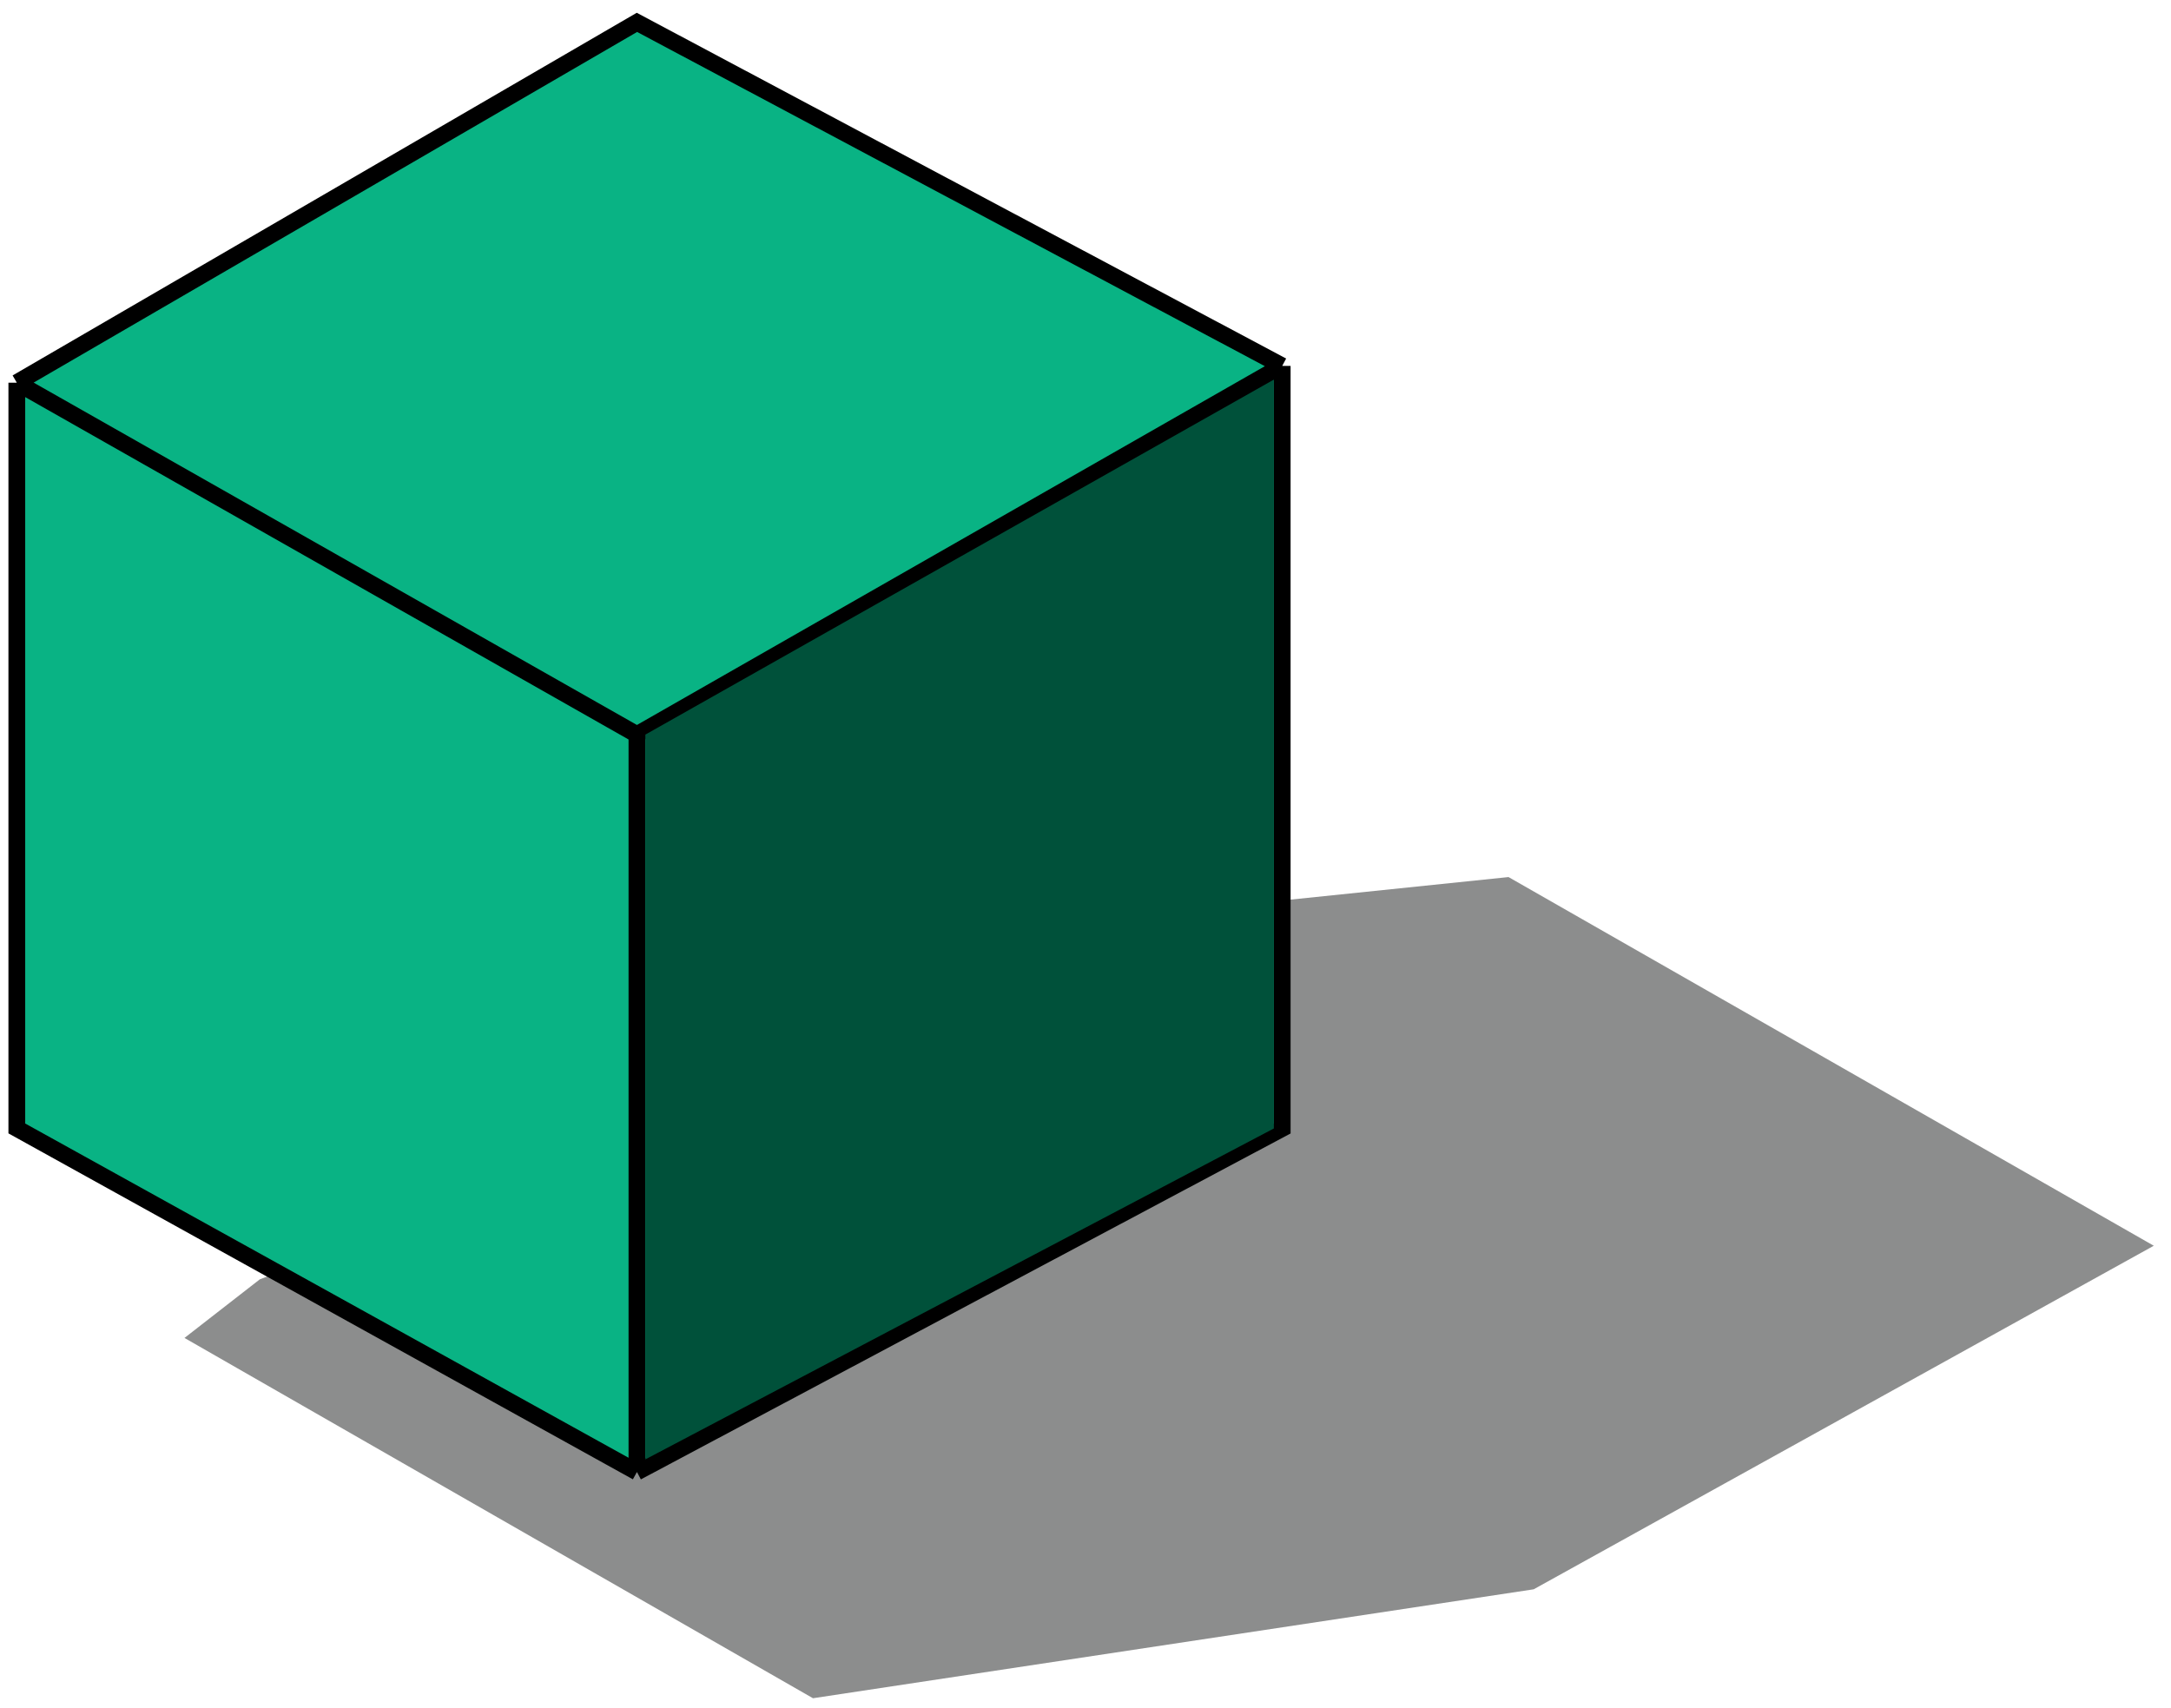
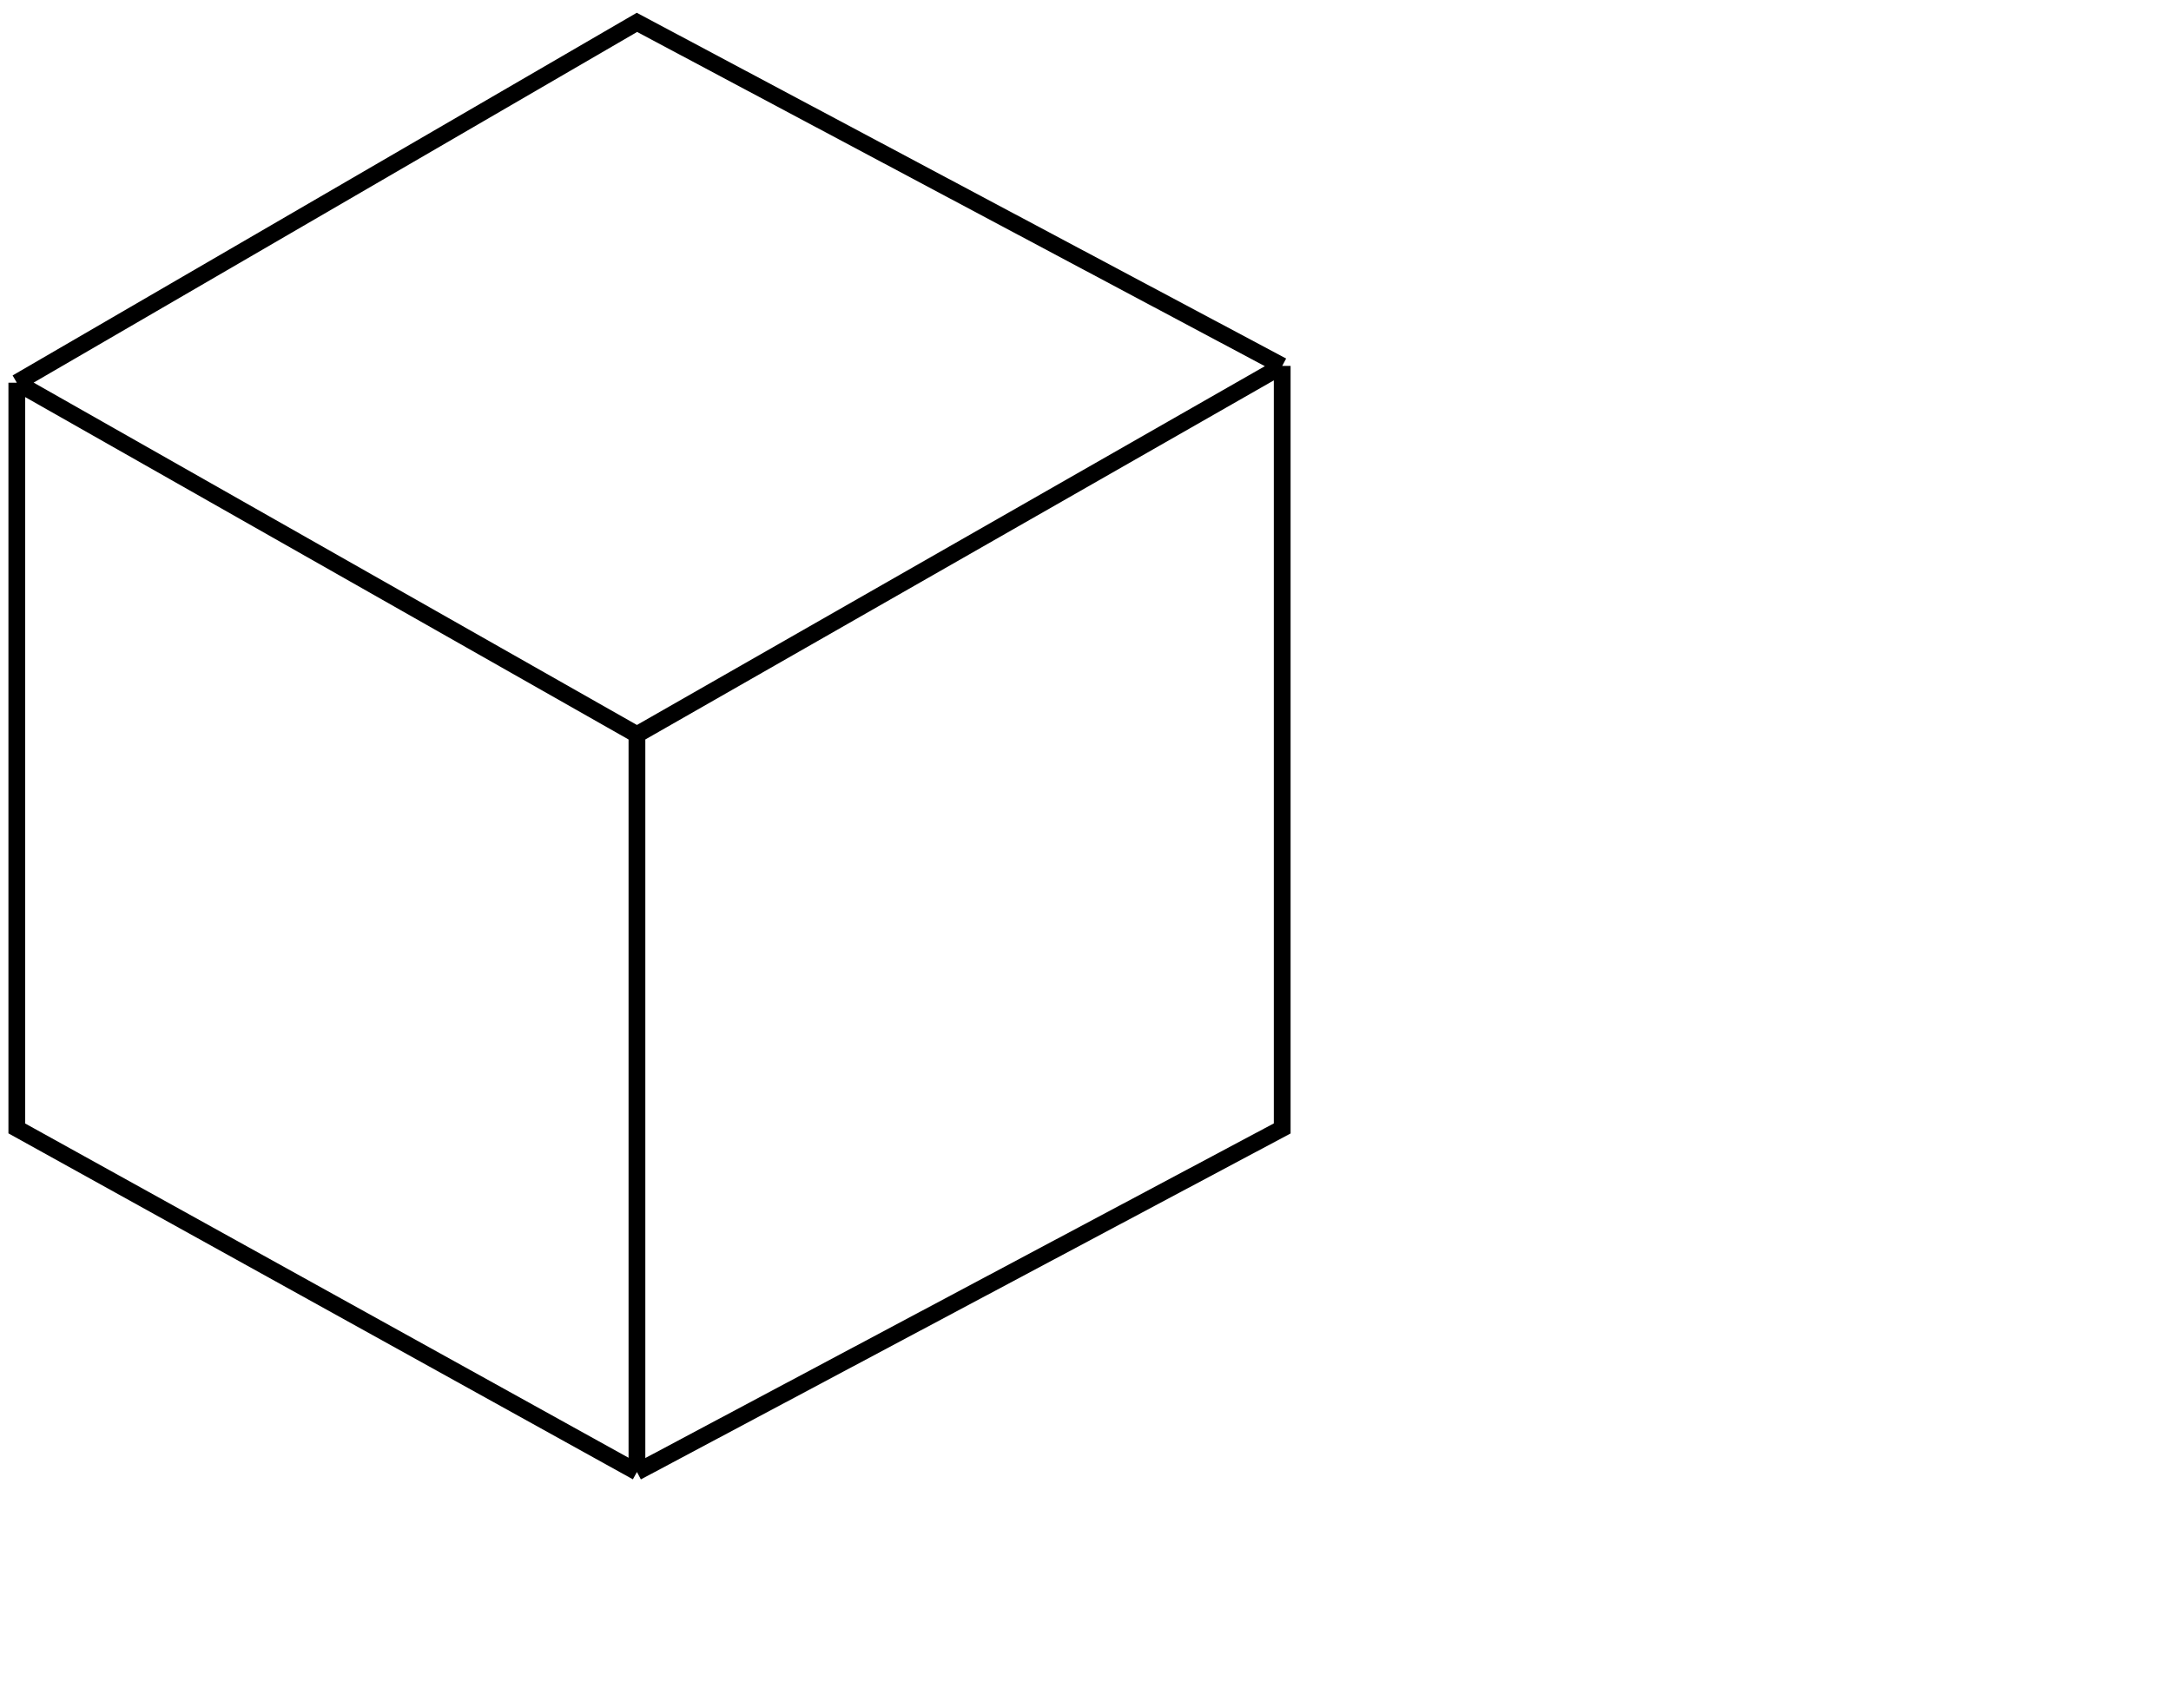
<svg xmlns="http://www.w3.org/2000/svg" width="122" height="96" viewBox="0 0 122 96" fill="none">
-   <path d="M84.772 49.291L71.116 50.704L14.605 71.895L10.367 75.192L45.686 95.441L86.185 89.319L121.033 70.011L84.772 49.291Z" fill="#8C8D8D" />
-   <path d="M0.945 21.507L35.793 1.257L72.054 20.565V63.418L35.793 82.726L0.945 63.418V21.507Z" fill="#09B384" />
  <path d="M0.945 21.507L35.793 1.257L72.054 20.565M0.945 21.507L35.793 41.285M0.945 21.507V63.418L35.793 82.726M72.054 20.565L35.793 41.285M72.054 20.565V63.418L35.793 82.726M35.793 41.285V82.726" stroke="black" stroke-width="0.942" />
-   <path d="M36.266 41.285L71.585 21.333V63.419L36.266 82.017V41.285Z" fill="#00513A" />
</svg>